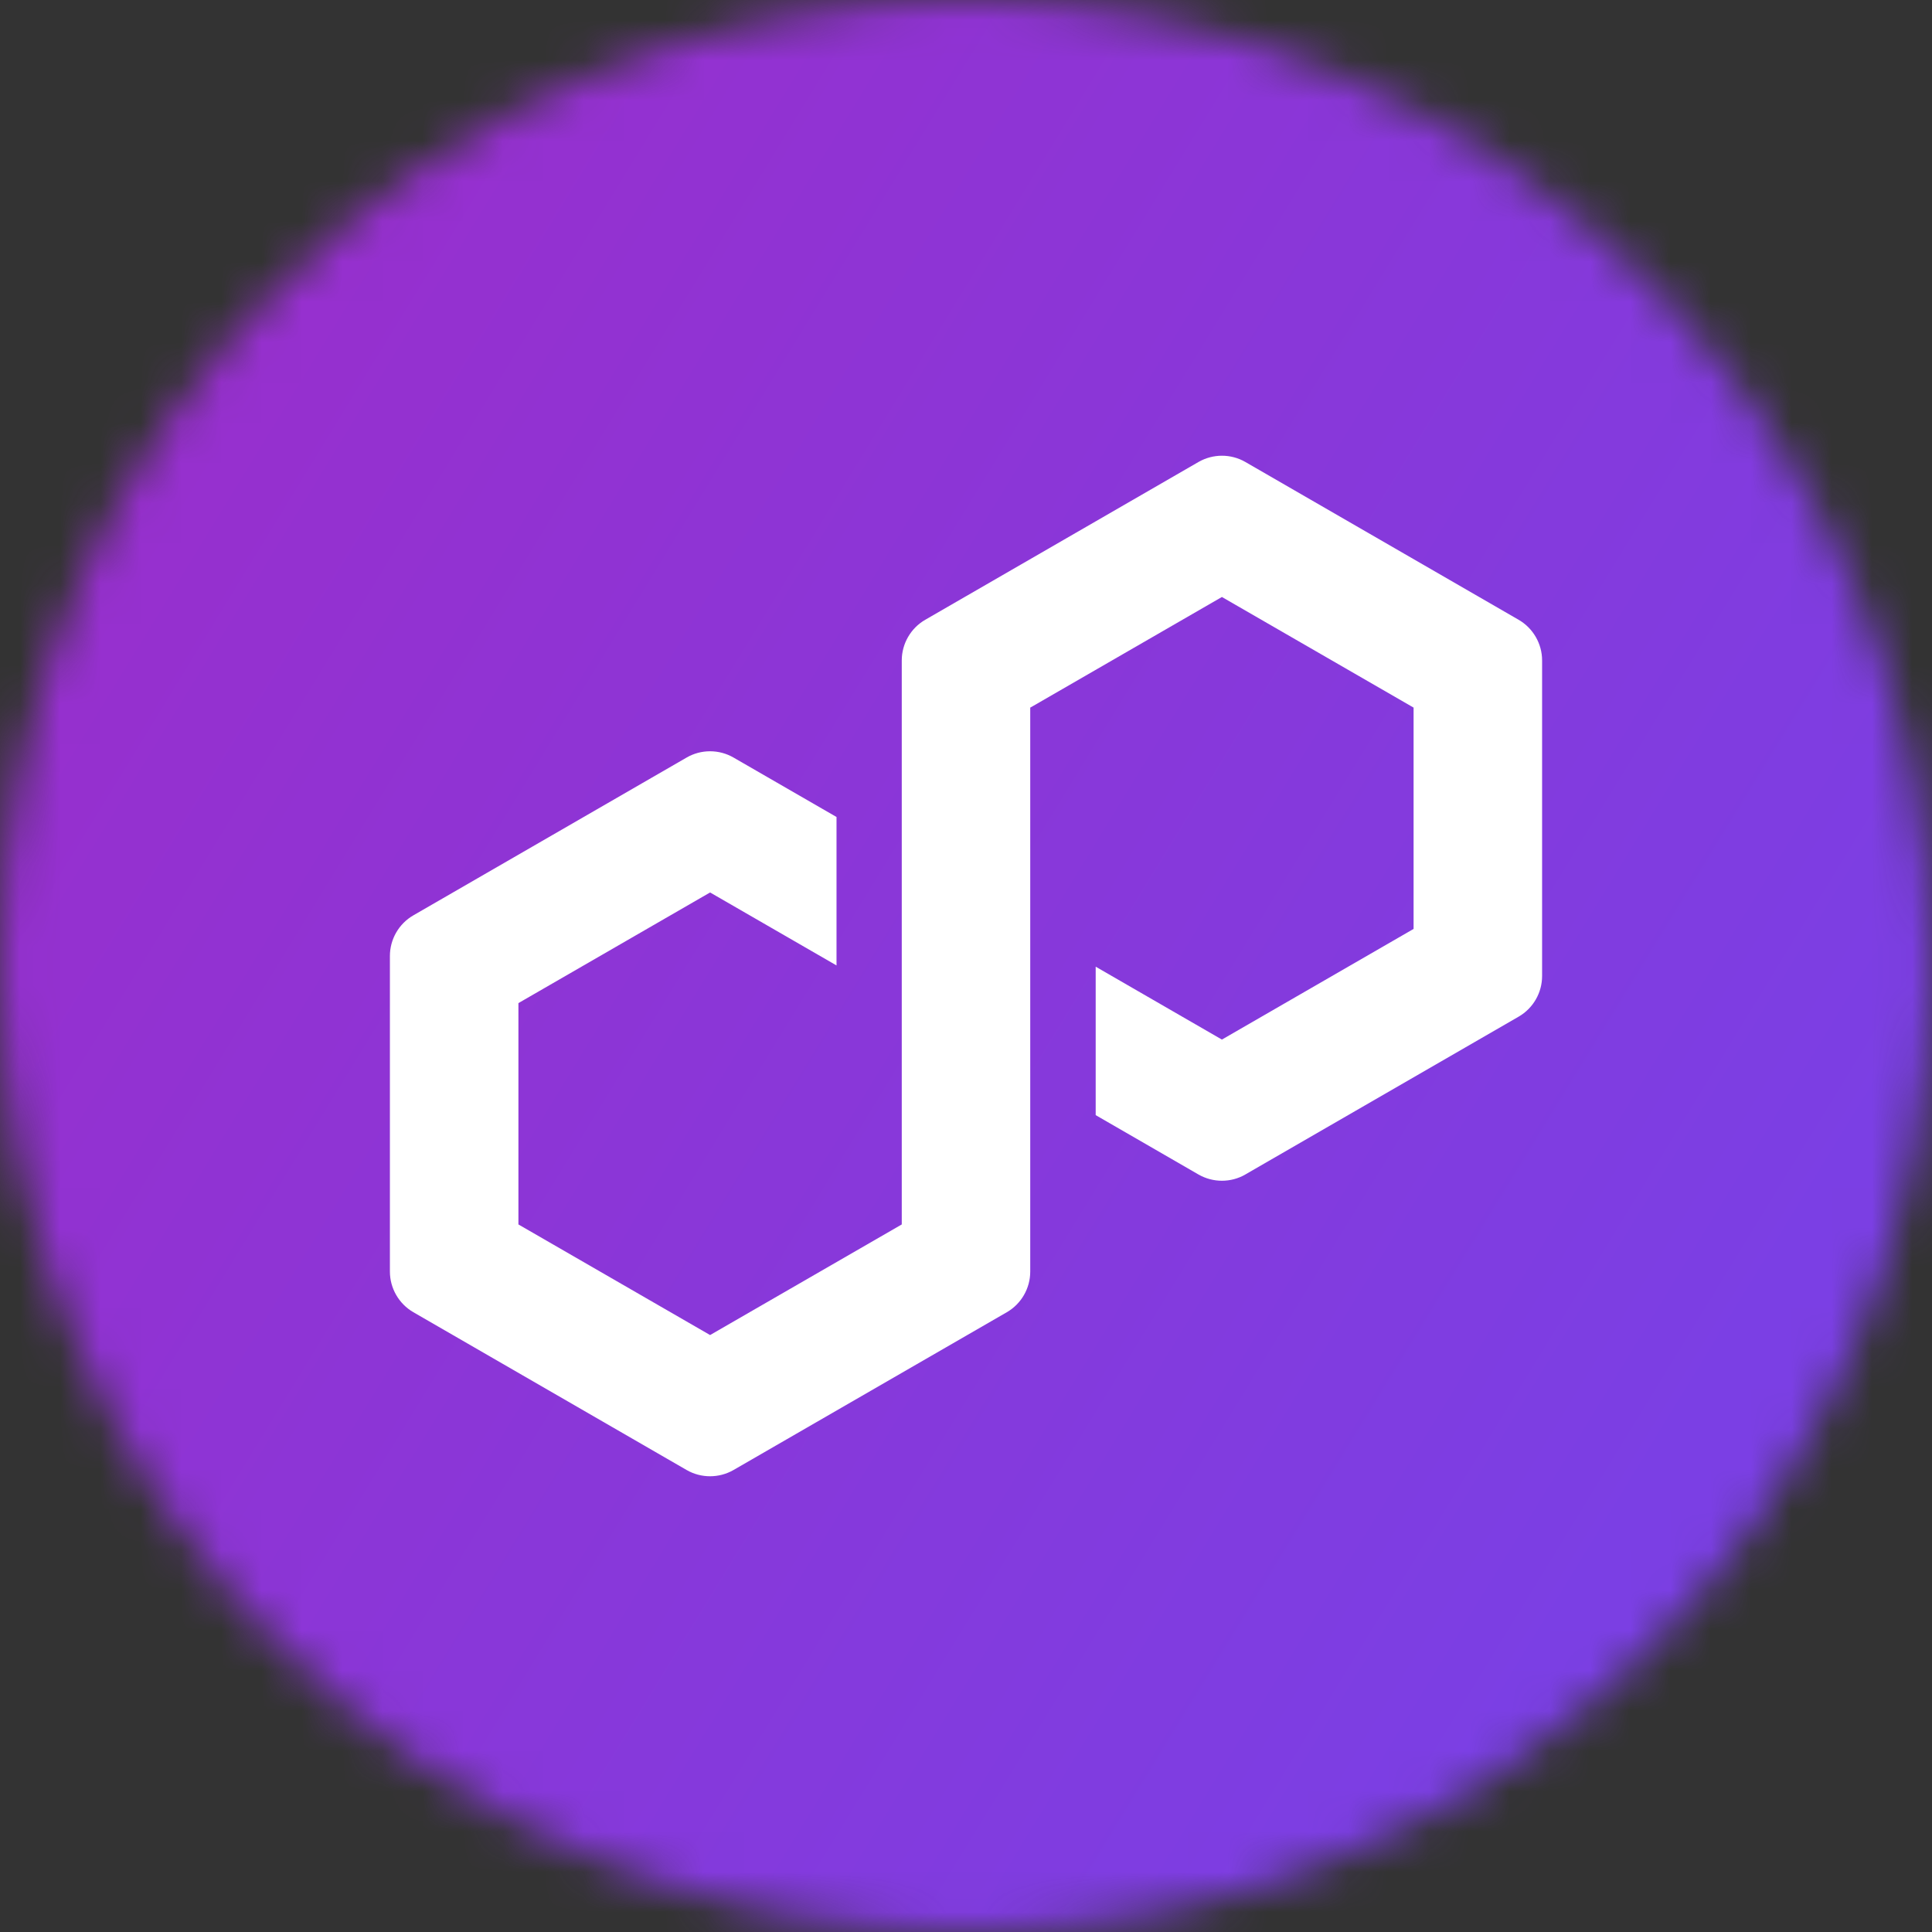
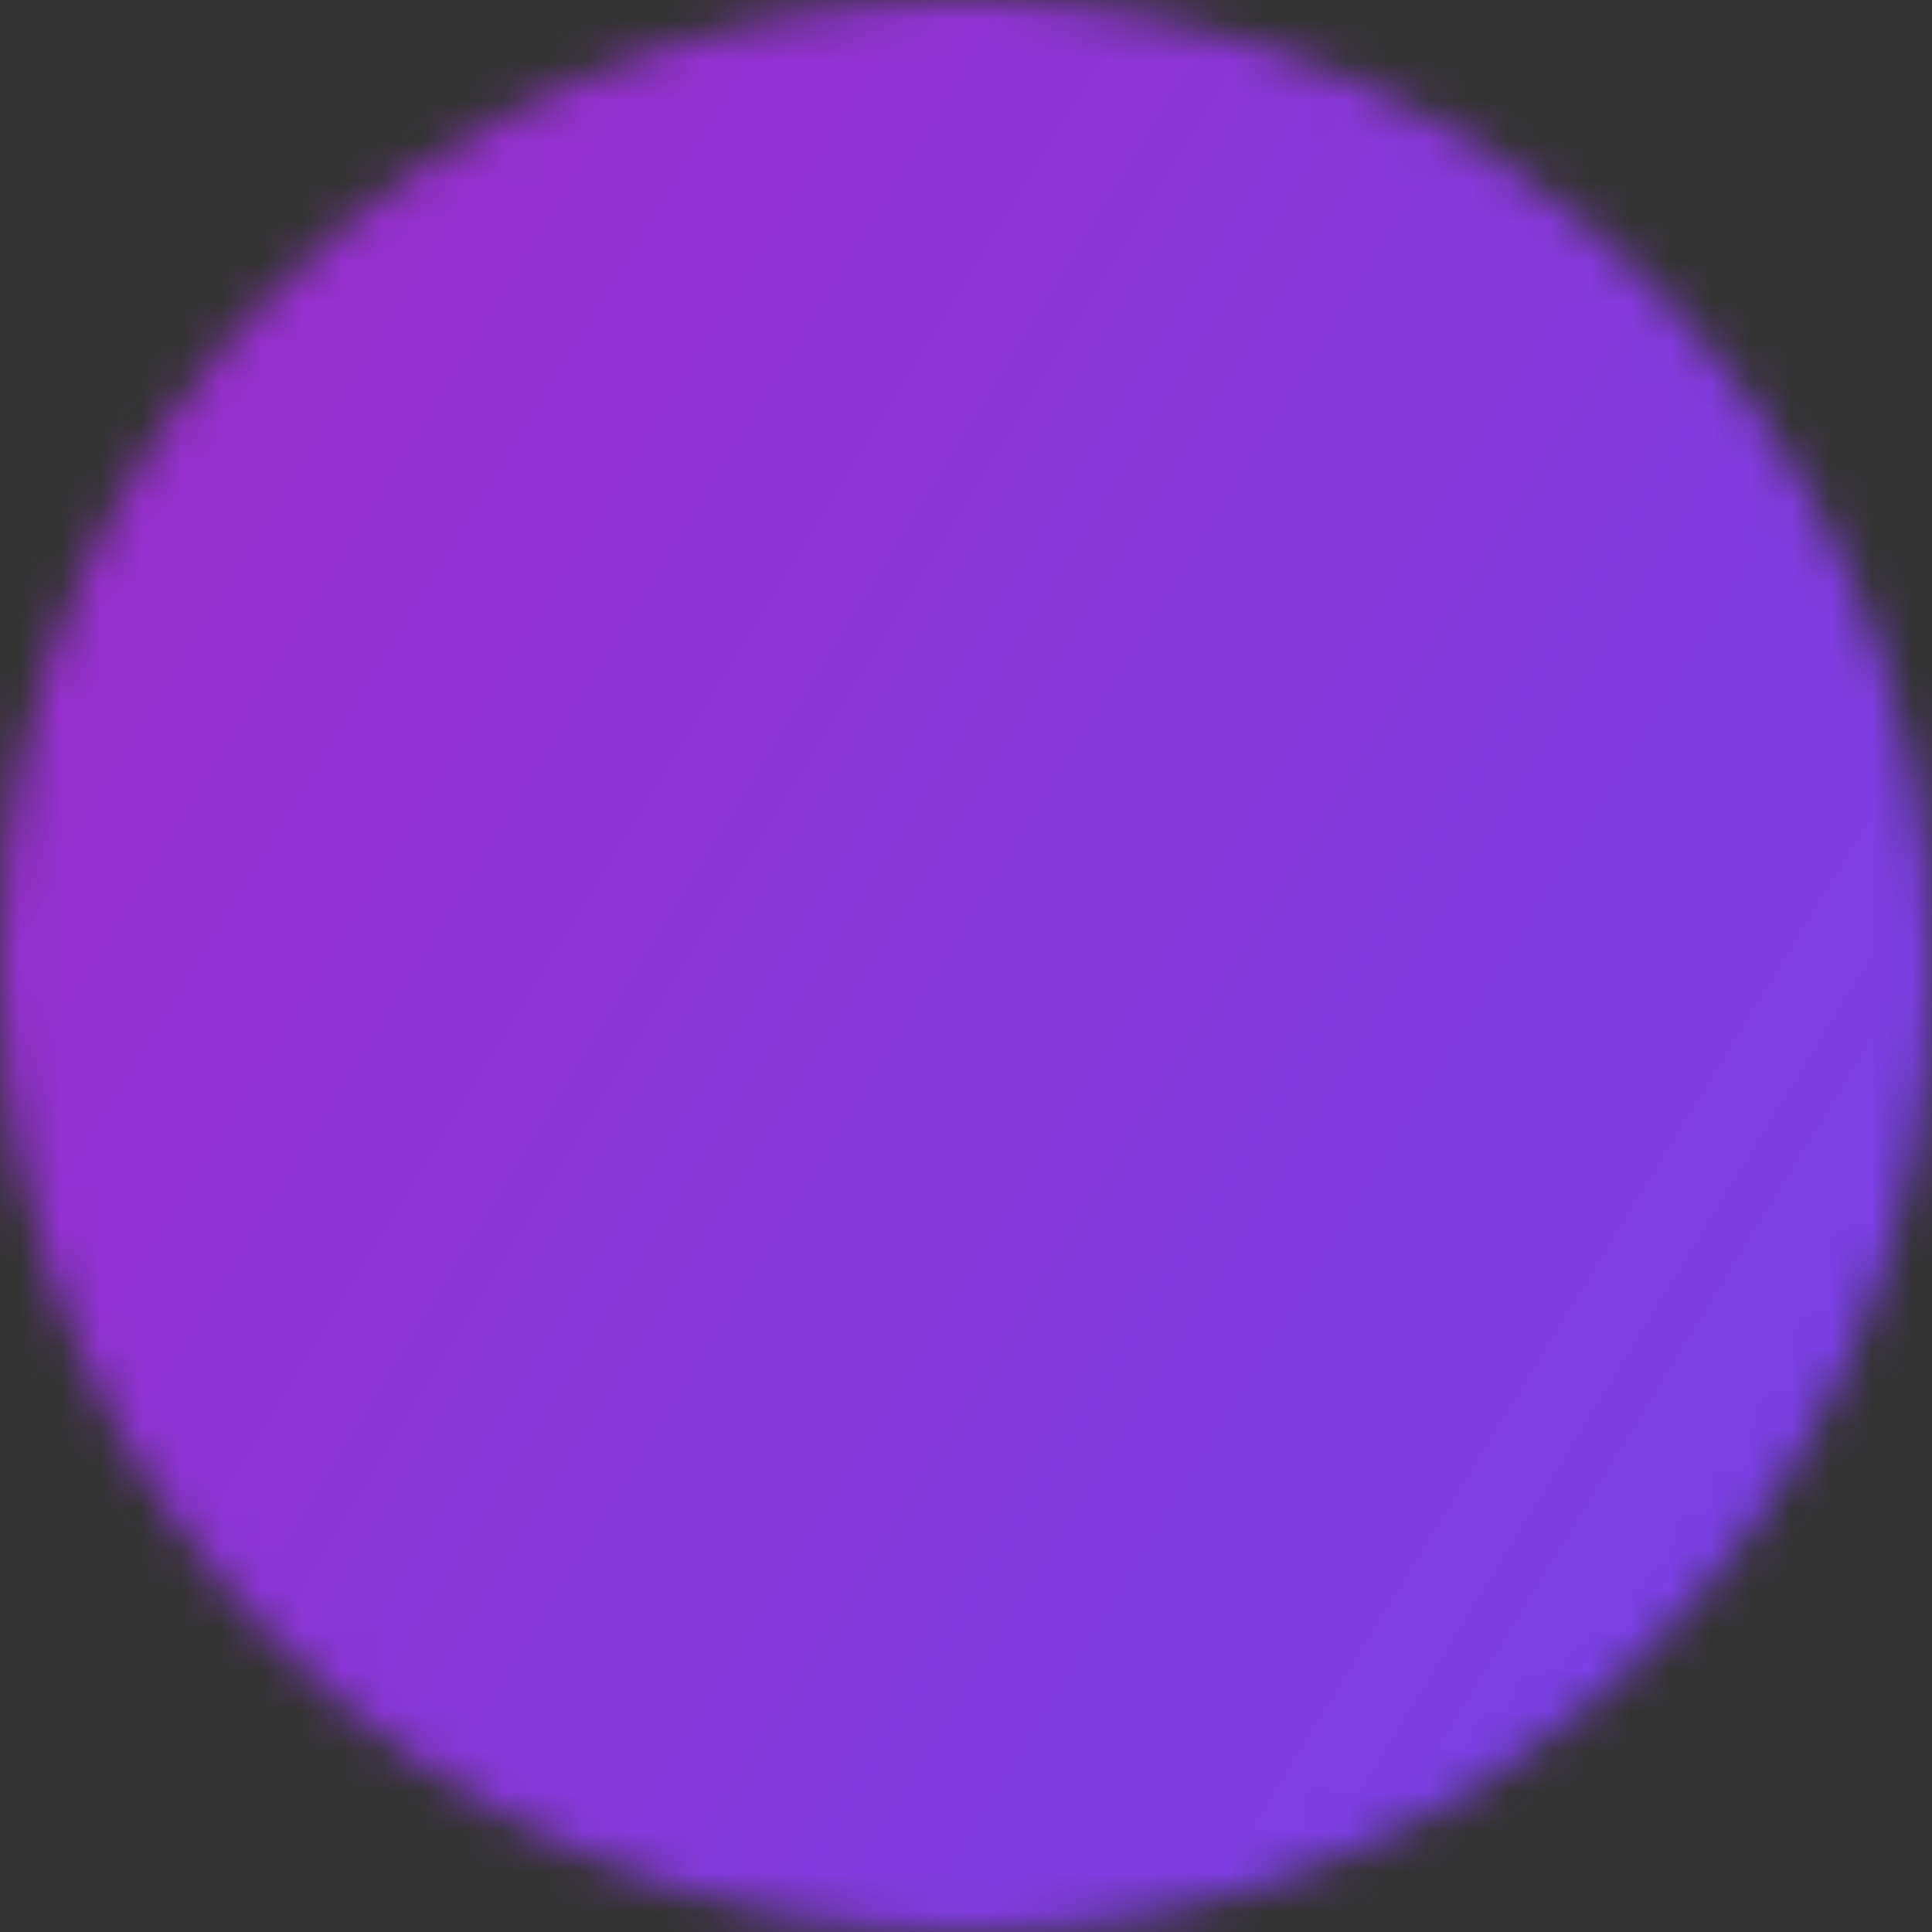
<svg xmlns="http://www.w3.org/2000/svg" width="48" height="48" viewBox="0 0 48 48" fill="none">
  <rect x="0" y="0" width="48" height="48" fill="#333333" stroke="none" />
  <mask id="mask0_9069_1637" style="mask-type:luminance" maskUnits="userSpaceOnUse" x="0" y="0" width="48" height="48">
    <path d="M24 48C37.255 48 48 37.255 48 24C48 10.745 37.255 0 24 0C10.745 0 0 10.745 0 24C0 37.255 10.745 48 24 48Z" fill="white" />
  </mask>
  <g mask="url(#mask0_9069_1637)">
    <path d="M50.273 -2.272H-2.272V50.273H50.273V-2.272Z" fill="url(#paint0_linear_9069_1637)" />
  </g>
-   <path d="M30.941 29.179L37.731 25.258C38.091 25.05 38.313 24.664 38.313 24.249V16.408C38.313 15.994 38.09 15.607 37.731 15.399L30.941 11.478C30.581 11.27 30.136 11.271 29.776 11.478L22.986 15.399C22.626 15.607 22.404 15.994 22.404 16.408V30.421L17.642 33.169L12.88 30.421V24.922L17.642 22.173L20.783 23.986V20.298L18.224 18.821C18.048 18.719 17.846 18.665 17.641 18.665C17.436 18.665 17.234 18.719 17.059 18.821L10.269 22.742C9.909 22.95 9.687 23.336 9.687 23.751V31.592C9.687 32.006 9.91 32.393 10.269 32.601L17.059 36.522C17.418 36.729 17.864 36.729 18.224 36.522L25.014 32.602C25.374 32.394 25.596 32.007 25.596 31.593V17.58L25.683 17.531L30.358 14.832L35.12 17.58V23.079L30.358 25.828L27.222 24.017V27.705L29.776 29.18C30.136 29.387 30.581 29.387 30.941 29.18V29.179Z" fill="white" />
  <defs>
    <linearGradient id="paint0_linear_9069_1637" x1="-11.875" y1="2.047" x2="42.37" y2="35.241" gradientUnits="userSpaceOnUse">
      <stop stop-color="#A229C5" />
      <stop offset="1" stop-color="#7B3FE4" />
    </linearGradient>
  </defs>
</svg>